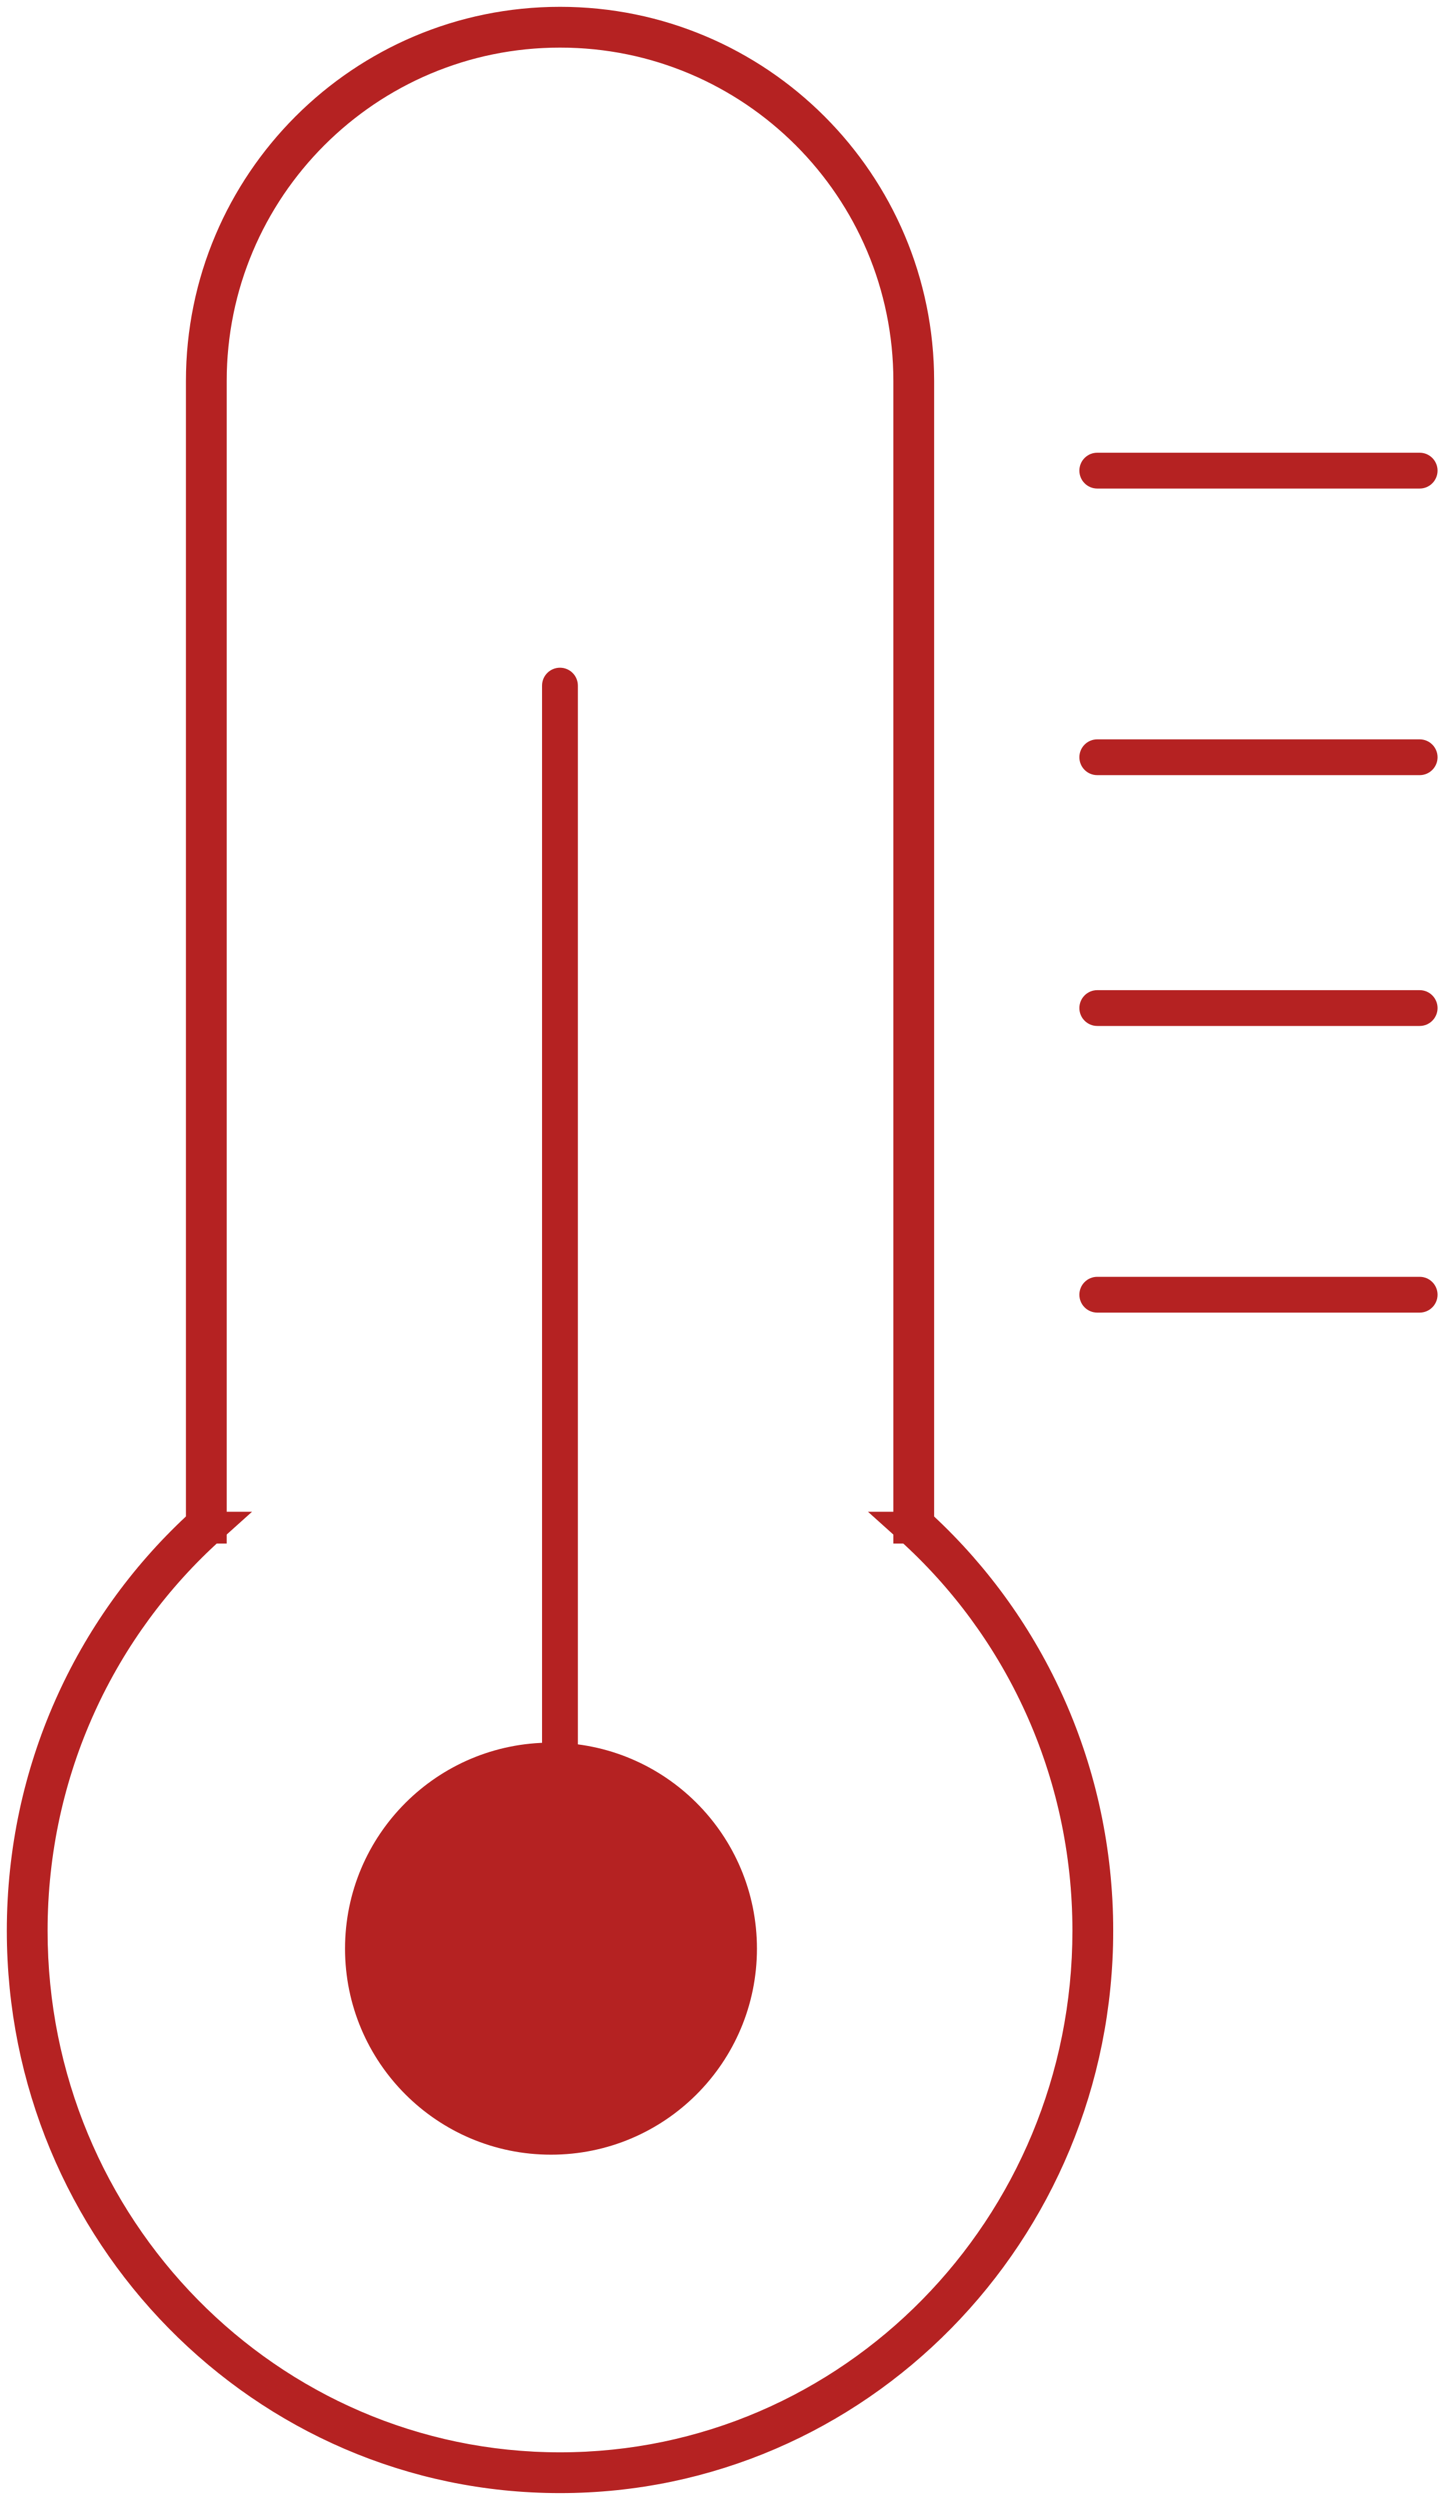
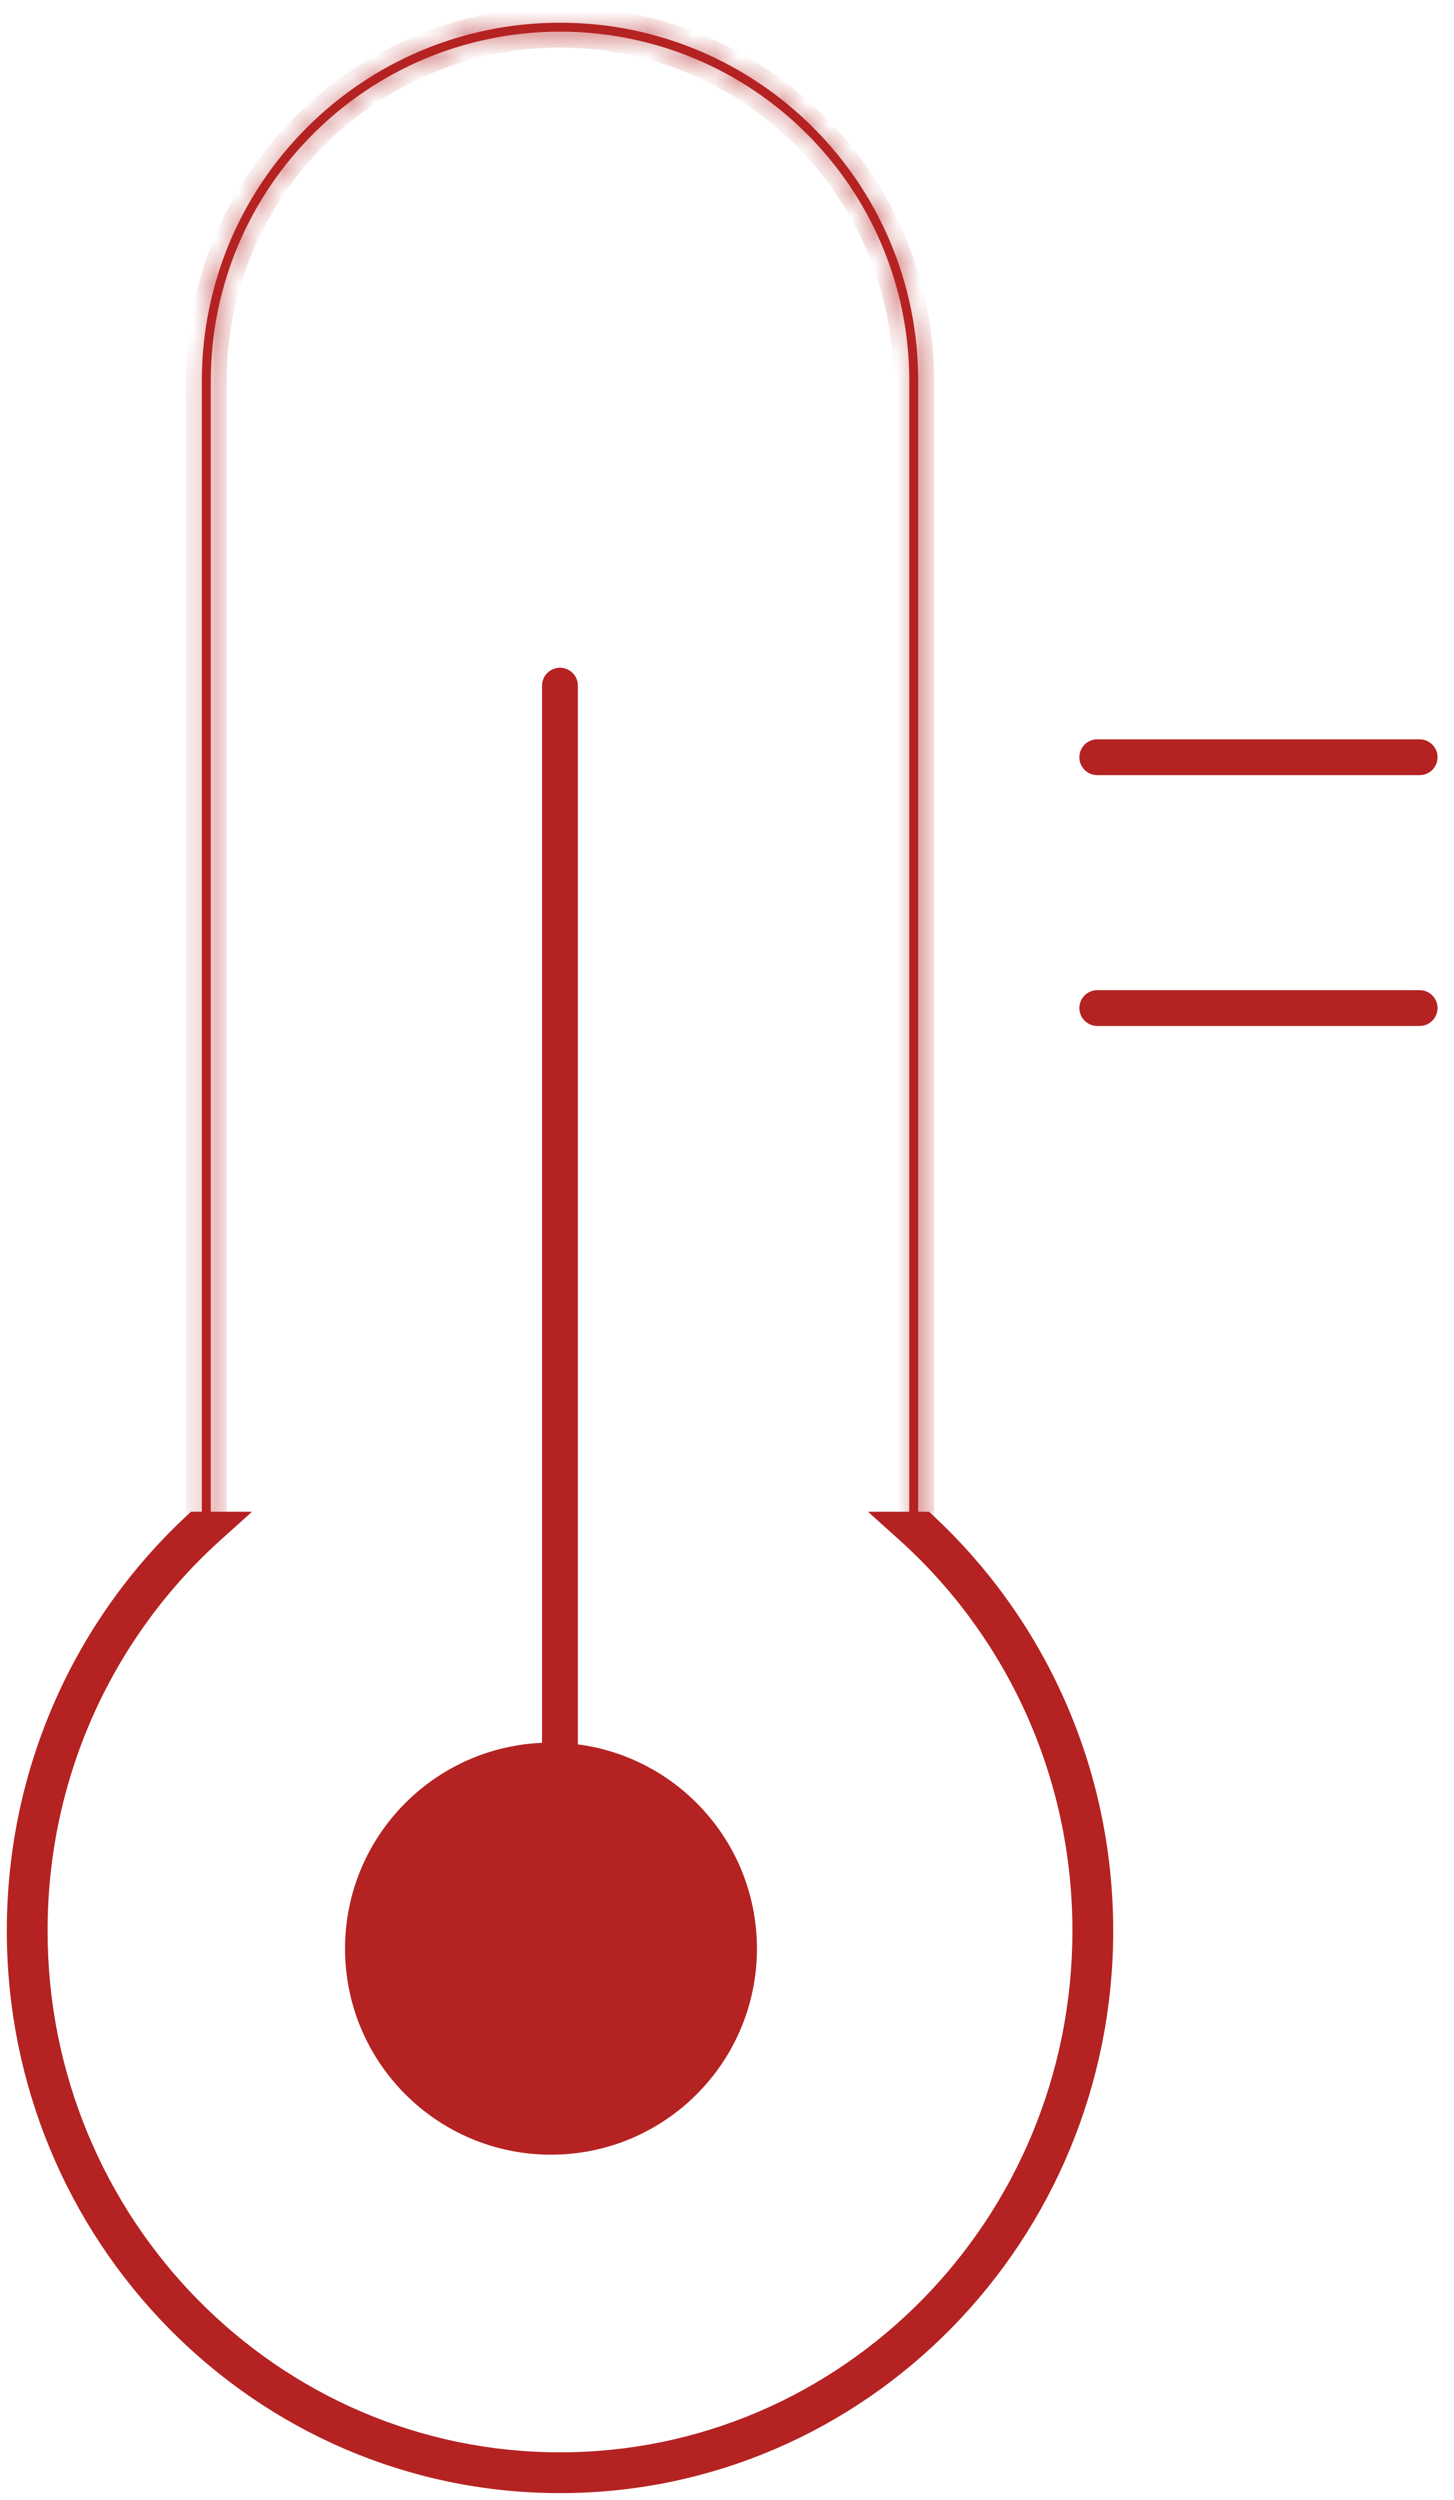
<svg xmlns="http://www.w3.org/2000/svg" fill="none" viewBox="0 0 64 110" height="110" width="64">
  <mask fill="white" id="path-1-inside-1_4477_726">
    <path d="M40.023 67.219V16.766C40.023 8.277 33.141 1.394 24.651 1.394C16.161 1.394 9.278 8.277 9.278 16.766V67.219H8.884V16.766C8.884 8.059 15.943 1 24.651 1C33.358 1 40.417 8.059 40.417 16.766V67.219H40.023Z" clip-rule="evenodd" fill-rule="evenodd" />
  </mask>
  <path fill="#B52222" d="M40.023 67.219V16.766C40.023 8.277 33.141 1.394 24.651 1.394C16.161 1.394 9.278 8.277 9.278 16.766V67.219H8.884V16.766C8.884 8.059 15.943 1 24.651 1C33.358 1 40.417 8.059 40.417 16.766V67.219H40.023Z" clip-rule="evenodd" fill-rule="evenodd" />
  <path mask="url(#path-1-inside-1_4477_726)" fill="#B52222" d="M40.023 67.219H39.323V67.919H40.023V67.219ZM9.278 67.219V67.919H9.978V67.219H9.278ZM8.884 67.219H8.184V67.919H8.884V67.219ZM40.417 67.219V67.919H41.117V67.219H40.417ZM40.723 67.219V16.766H39.323V67.219H40.723ZM40.723 16.766C40.723 7.89 33.527 0.694 24.651 0.694V2.094C32.754 2.094 39.323 8.663 39.323 16.766H40.723ZM24.651 0.694C15.774 0.694 8.578 7.89 8.578 16.766H9.978C9.978 8.663 16.547 2.094 24.651 2.094V0.694ZM8.578 16.766V67.219H9.978V16.766H8.578ZM8.884 67.919H9.278V66.519H8.884V67.919ZM8.184 16.766V67.219H9.584V16.766H8.184ZM24.651 0.3C15.556 0.3 8.184 7.672 8.184 16.766H9.584C9.584 8.445 16.33 1.7 24.651 1.7V0.3ZM41.117 16.766C41.117 7.672 33.745 0.3 24.651 0.3V1.7C32.972 1.7 39.717 8.445 39.717 16.766H41.117ZM41.117 67.219V16.766H39.717V67.219H41.117ZM40.023 67.919H40.417V66.519H40.023V67.919Z" />
  <mask fill="white" id="path-3-inside-2_4477_726">
    <path d="M8.683 67.219C3.961 71.615 1 77.934 1 84.956C1 98.235 11.588 109 24.65 109C37.711 109 48.299 98.235 48.299 84.956C48.299 77.934 45.338 71.615 40.616 67.219H40.032C44.859 71.551 47.905 77.891 47.905 84.956C47.905 98.024 37.487 108.606 24.65 108.606C11.812 108.606 1.394 98.024 1.394 84.956C1.394 77.891 4.44 71.551 9.267 67.219H8.683Z" clip-rule="evenodd" fill-rule="evenodd" />
  </mask>
-   <path fill="#B52222" d="M8.683 67.219C3.961 71.615 1 77.934 1 84.956C1 98.235 11.588 109 24.65 109C37.711 109 48.299 98.235 48.299 84.956C48.299 77.934 45.338 71.615 40.616 67.219H40.032C44.859 71.551 47.905 77.891 47.905 84.956C47.905 98.024 37.487 108.606 24.65 108.606C11.812 108.606 1.394 98.024 1.394 84.956C1.394 77.891 4.44 71.551 9.267 67.219H8.683Z" clip-rule="evenodd" fill-rule="evenodd" />
  <path mask="url(#path-3-inside-2_4477_726)" fill="#B52222" d="M8.683 67.219V66.519H8.408L8.206 66.707L8.683 67.219ZM40.616 67.219L41.093 66.707L40.892 66.519H40.616V67.219ZM40.032 67.219V66.519H38.204L39.564 67.74L40.032 67.219ZM9.267 67.219L9.735 67.74L11.095 66.519H9.267V67.219ZM8.206 66.707C3.346 71.231 0.3 77.734 0.3 84.956H1.7C1.7 78.134 4.576 71.999 9.16 67.731L8.206 66.707ZM0.3 84.956C0.3 98.611 11.191 109.7 24.65 109.7V108.3C11.986 108.3 1.7 97.859 1.7 84.956H0.3ZM24.65 109.7C38.108 109.7 48.999 98.611 48.999 84.956H47.599C47.599 97.859 37.313 108.3 24.65 108.3V109.7ZM48.999 84.956C48.999 77.734 45.953 71.231 41.093 66.707L40.139 67.731C44.723 71.999 47.599 78.134 47.599 84.956H48.999ZM40.616 66.519H40.032V67.919H40.616V66.519ZM48.605 84.956C48.605 77.686 45.47 71.159 40.499 66.698L39.564 67.74C44.248 71.944 47.205 78.096 47.205 84.956H48.605ZM24.65 109.306C37.885 109.306 48.605 98.399 48.605 84.956H47.205C47.205 97.648 37.09 107.906 24.65 107.906V109.306ZM0.694 84.956C0.694 98.399 11.415 109.306 24.65 109.306V107.906C12.21 107.906 2.094 97.648 2.094 84.956H0.694ZM8.8 66.698C3.829 71.159 0.694 77.686 0.694 84.956H2.094C2.094 78.096 5.051 71.944 9.735 67.74L8.8 66.698ZM9.267 66.519H8.683V67.919H9.267V66.519Z" />
-   <path stroke-width="0.7" stroke="#B52222" fill="#B52222" d="M39.673 67.219V67.569H40.023H40.417H40.767V67.219V16.766C40.767 7.866 33.551 0.65 24.651 0.65C15.75 0.65 8.534 7.866 8.534 16.766V67.219V67.569H8.884H9.278H9.628V67.219V16.766C9.628 8.47 16.354 1.744 24.651 1.744C32.947 1.744 39.673 8.47 39.673 16.766V67.219Z" />
  <path stroke-width="0.7" stroke="#B52222" fill="#B52222" d="M8.683 66.869H8.545L8.444 66.963C3.654 71.423 0.65 77.834 0.65 84.956C0.65 98.423 11.389 109.35 24.65 109.35C37.91 109.35 48.649 98.423 48.649 84.956C48.649 77.834 45.645 71.423 40.855 66.963L40.754 66.869H40.616H40.032H39.118L39.798 67.48C44.554 71.748 47.555 77.993 47.555 84.956C47.555 97.836 37.288 108.256 24.65 108.256C12.011 108.256 1.744 97.836 1.744 84.956C1.744 77.993 4.745 71.748 9.501 67.48L10.181 66.869H9.267H8.683Z" />
  <path stroke-width="0.7" stroke="#B52222" fill="#B52222" d="M32.968 85.743C32.968 90.557 29.066 94.459 24.253 94.459C19.439 94.459 15.537 90.557 15.537 85.743C15.537 80.93 19.439 77.028 24.253 77.028C29.066 77.028 32.968 80.93 32.968 85.743Z" />
  <path stroke-width="0.7" stroke="#B52222" fill="#B52222" d="M24.209 30.168C24.209 29.926 24.406 29.73 24.648 29.73C24.89 29.73 25.086 29.926 25.086 30.168V79.044C25.086 79.286 24.89 79.483 24.648 79.483C24.406 79.483 24.209 79.286 24.209 79.044V30.168Z" />
-   <path stroke-width="0.7" stroke="#B52222" fill="#B52222" d="M62.488 56.531C62.73 56.531 62.926 56.727 62.926 56.969C62.926 57.211 62.73 57.407 62.488 57.407L48.298 57.407C48.056 57.407 47.86 57.211 47.86 56.969C47.86 56.727 48.056 56.531 48.298 56.531L62.488 56.531Z" />
  <path stroke-width="0.7" stroke="#B52222" fill="#B52222" d="M62.488 43.918C62.73 43.918 62.926 44.114 62.926 44.356C62.926 44.598 62.73 44.794 62.488 44.794L48.298 44.794C48.056 44.794 47.86 44.598 47.86 44.356C47.86 44.114 48.056 43.918 48.298 43.918L62.488 43.918Z" />
  <path stroke-width="0.7" stroke="#B52222" fill="#B52222" d="M62.488 32.882C62.73 32.882 62.926 33.078 62.926 33.32C62.926 33.562 62.73 33.758 62.488 33.758L48.298 33.758C48.056 33.758 47.86 33.562 47.86 33.32C47.86 33.078 48.056 32.882 48.298 32.882L62.488 32.882Z" />
-   <path stroke-width="0.7" stroke="#B52222" fill="#B52222" d="M62.488 20.27C62.73 20.27 62.926 20.466 62.926 20.708C62.926 20.95 62.73 21.147 62.488 21.147L48.298 21.147C48.056 21.147 47.86 20.95 47.86 20.708C47.86 20.466 48.056 20.27 48.298 20.27L62.488 20.27Z" />
</svg>